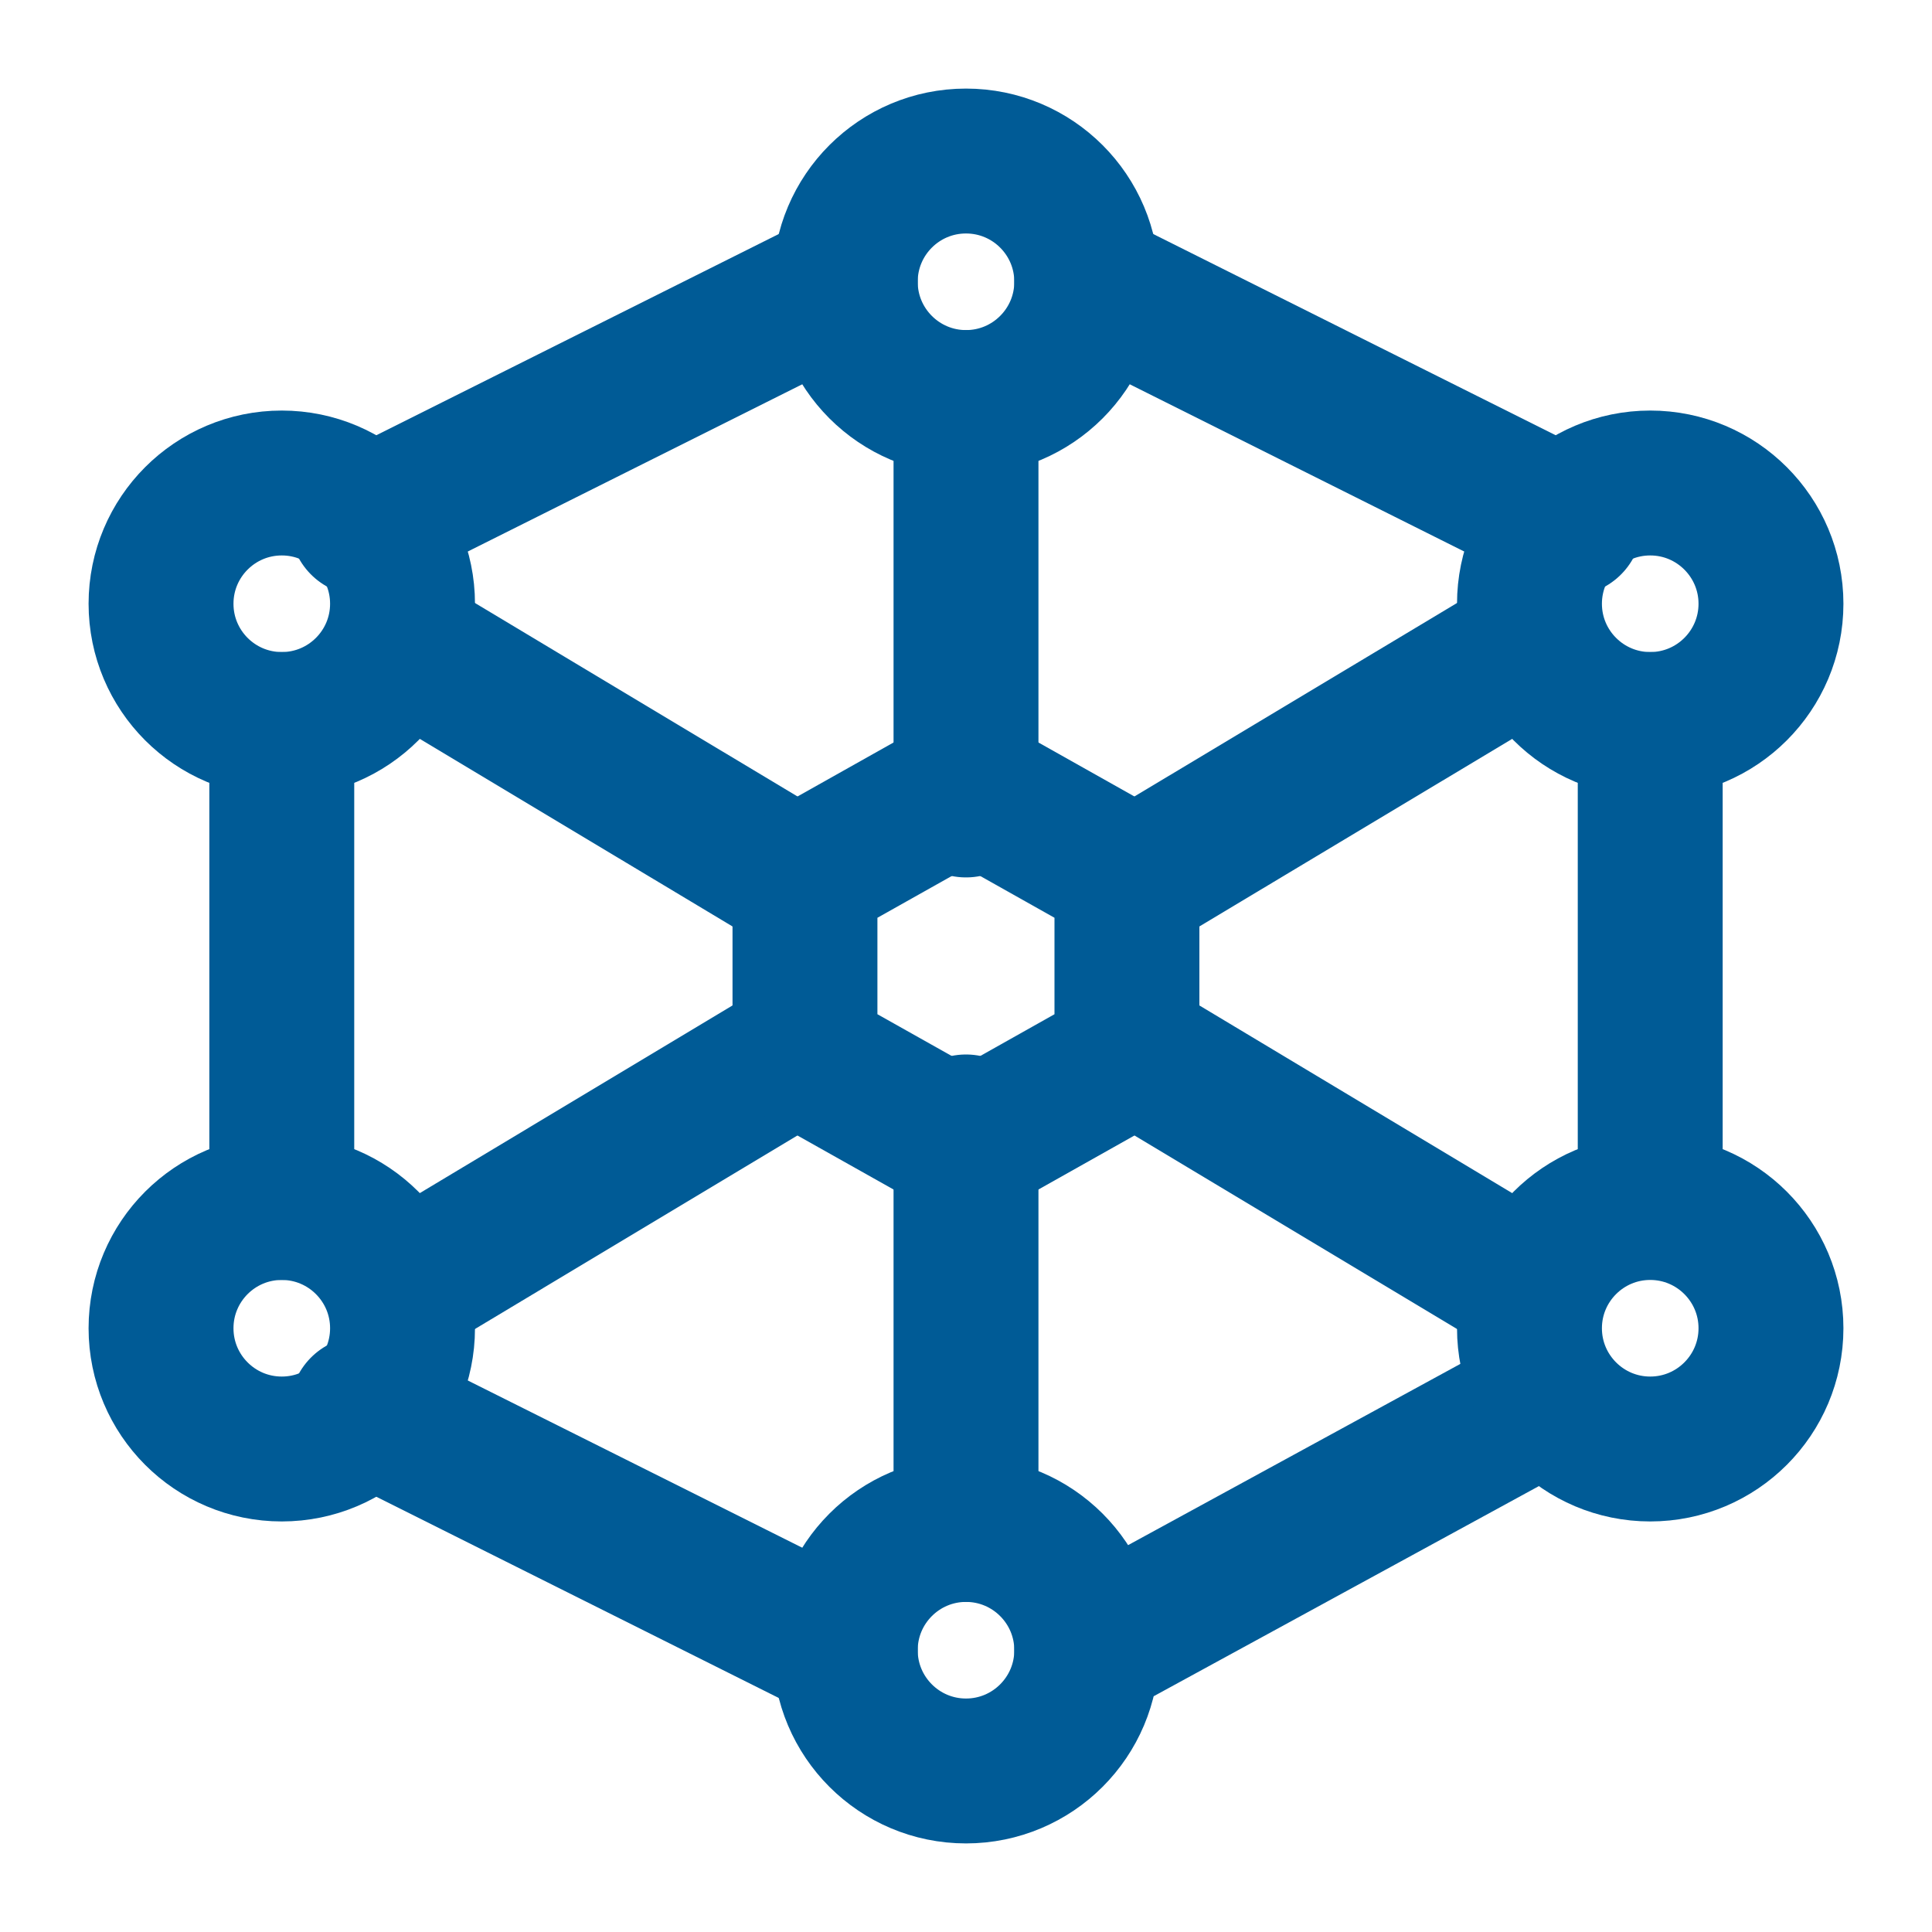
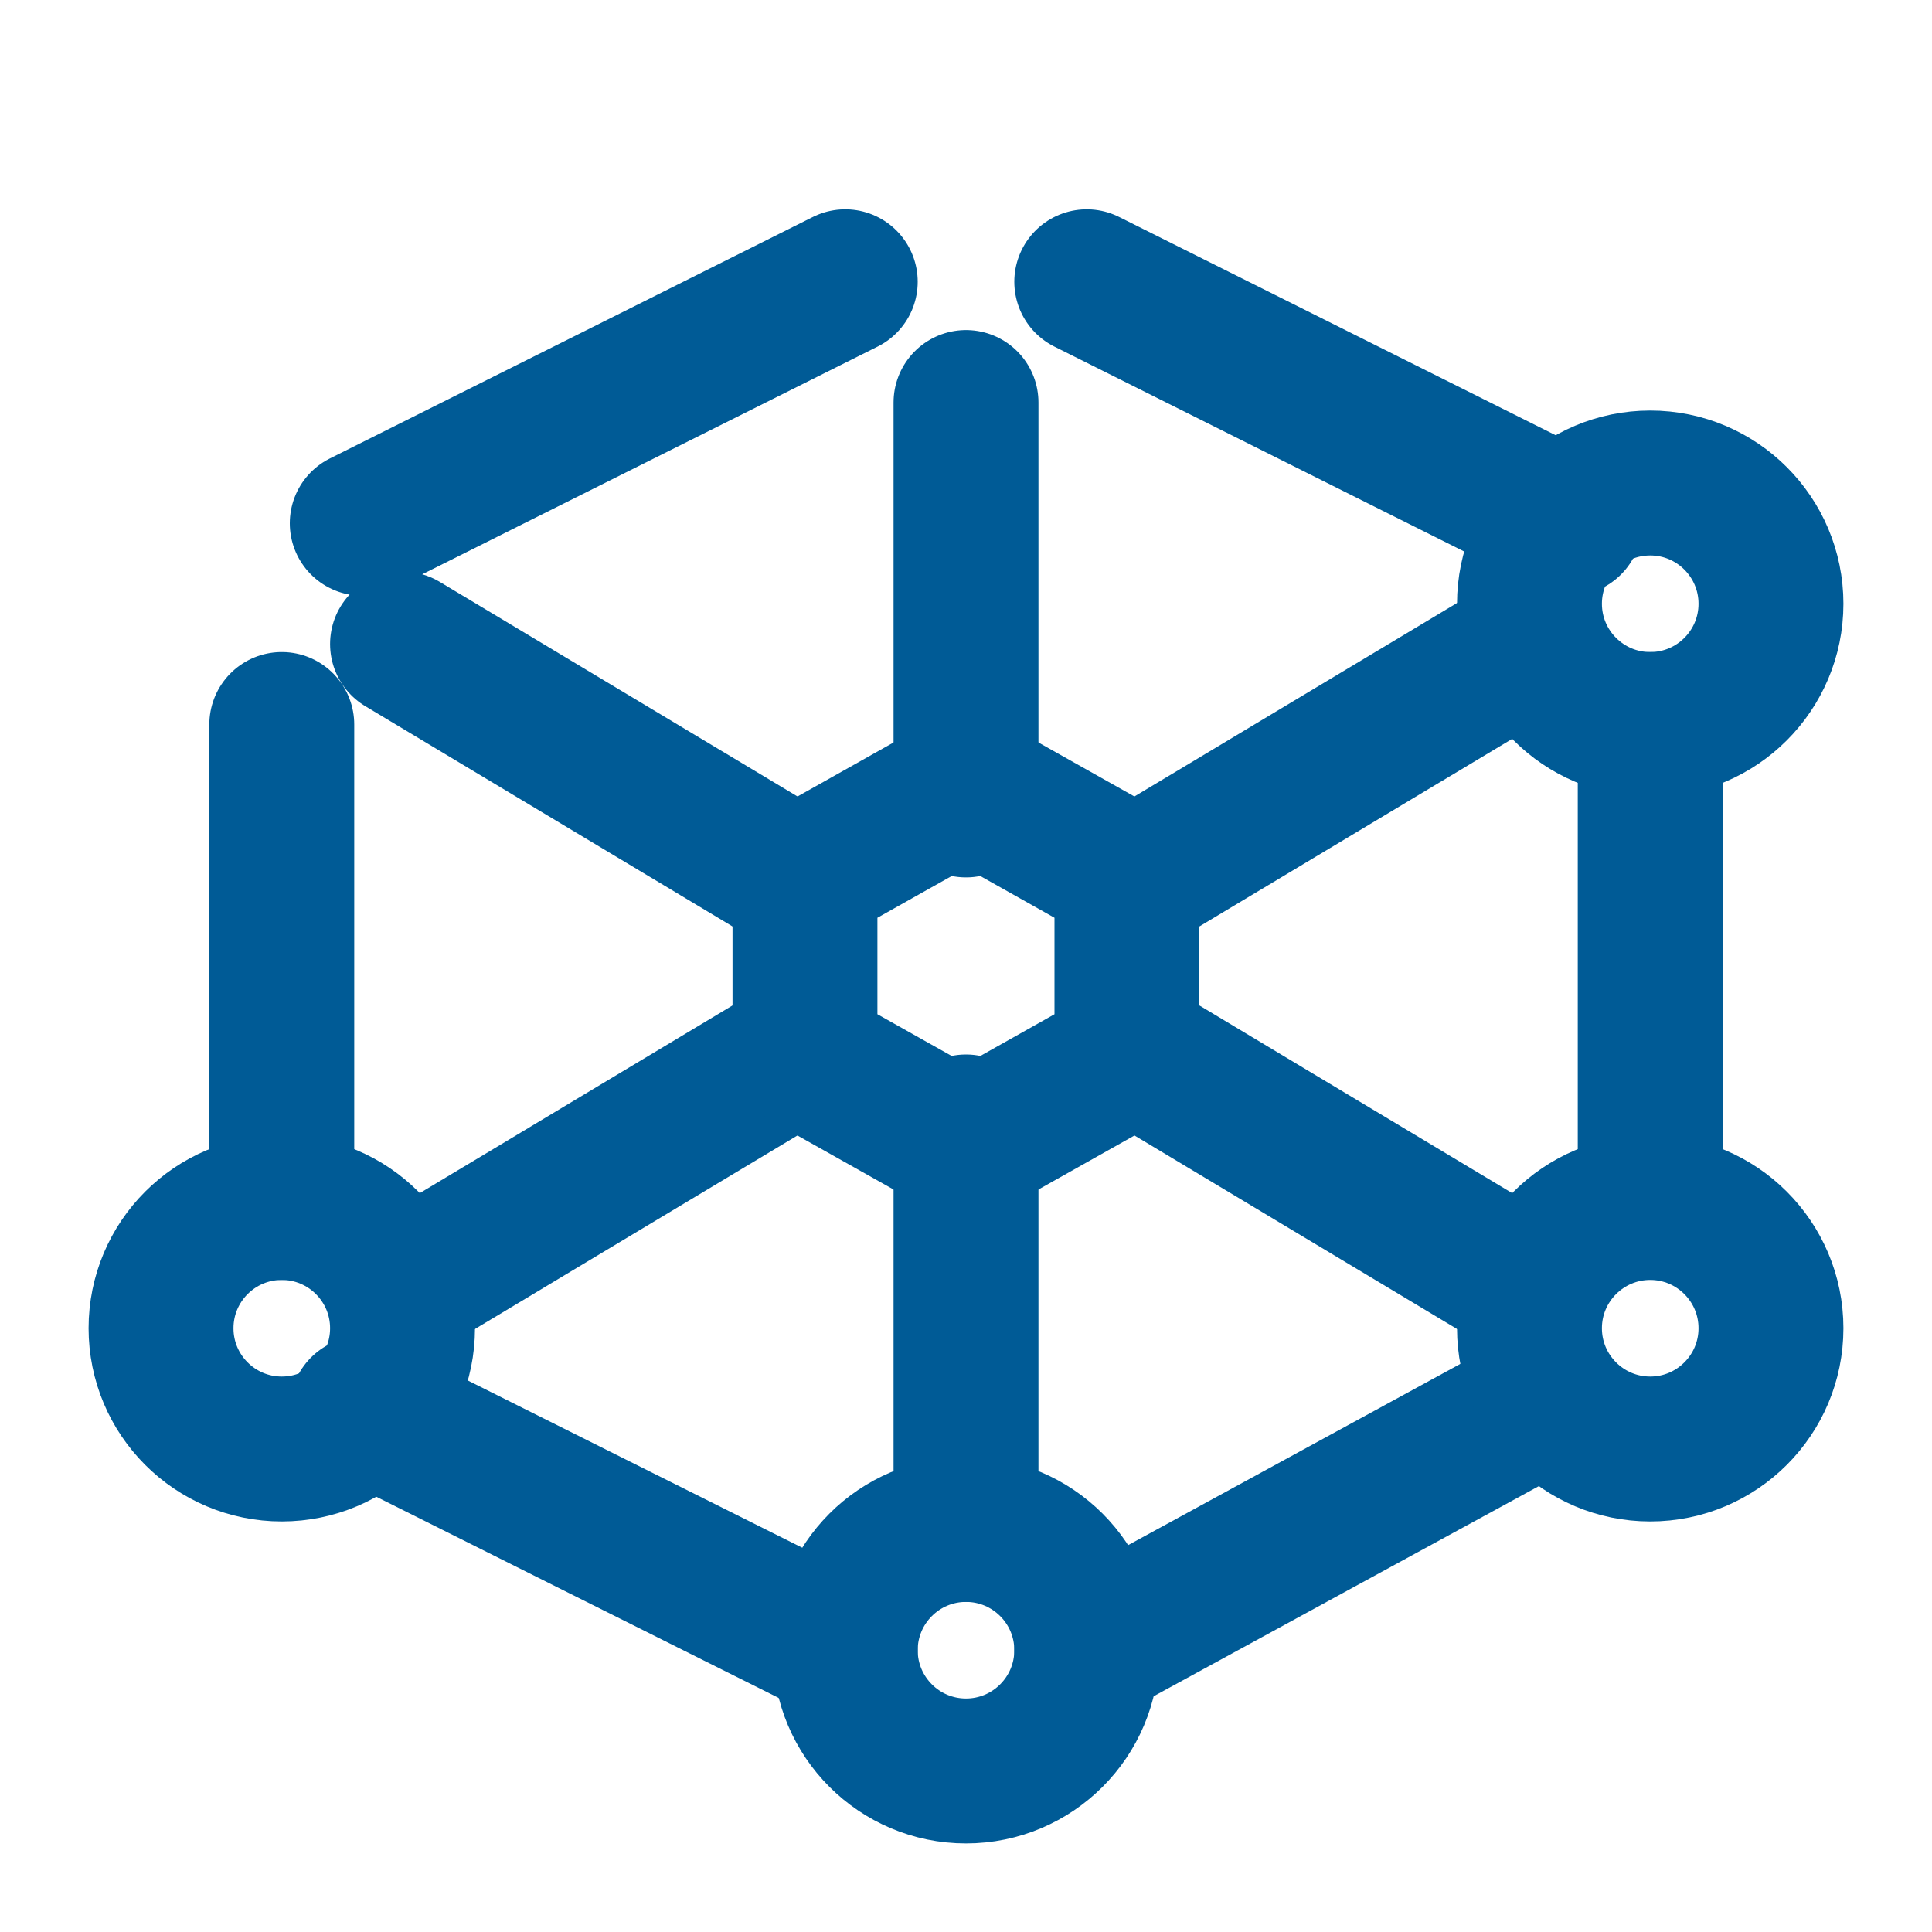
<svg xmlns="http://www.w3.org/2000/svg" width="20" height="20" viewBox="0 0 20 20" fill="none">
  <g clip-path="url(#clip0_450_4162)">
    <path d="M4.167 13.333L8.333 10.833M11.666 9.166L15.833 6.667M10 4.167V8.333M10 11.666V15.833M4.167 6.667L8.333 9.166M11.666 10.833L15.833 13.333M17.083 7.5V12.083M11.25 17.083L15.833 14.583M3.75 14.583L8.75 17.083M2.917 12.5V7.5M3.75 5.417L8.75 2.917M16.25 5.417L11.25 2.917" stroke="#005B96" stroke-width="1.5" stroke-linecap="round" stroke-linejoin="round" />
-     <path d="M10 4.167C10.69 4.167 11.25 3.607 11.25 2.917C11.25 2.226 10.69 1.667 10 1.667C9.31 1.667 8.75 2.226 8.75 2.917C8.75 3.607 9.31 4.167 10 4.167Z" stroke="#005B96" stroke-width="1.5" stroke-linecap="round" stroke-linejoin="round" />
    <path d="M10 18.333C10.69 18.333 11.25 17.773 11.25 17.083C11.25 16.393 10.69 15.833 10 15.833C9.31 15.833 8.75 16.393 8.75 17.083C8.75 17.773 9.31 18.333 10 18.333Z" stroke="#005B96" stroke-width="1.5" stroke-linecap="round" stroke-linejoin="round" />
-     <path d="M2.917 7.5C3.607 7.5 4.167 6.94 4.167 6.25C4.167 5.56 3.607 5 2.917 5C2.226 5 1.667 5.56 1.667 6.25C1.667 6.94 2.226 7.5 2.917 7.5Z" stroke="#005B96" stroke-width="1.5" stroke-linecap="round" stroke-linejoin="round" />
    <path d="M17.083 7.5C17.773 7.5 18.333 6.94 18.333 6.25C18.333 5.56 17.773 5 17.083 5C16.393 5 15.833 5.56 15.833 6.25C15.833 6.94 16.393 7.5 17.083 7.5Z" stroke="#005B96" stroke-width="1.5" stroke-linecap="round" stroke-linejoin="round" />
    <path d="M17.083 15C17.773 15 18.333 14.44 18.333 13.75C18.333 13.06 17.773 12.5 17.083 12.5C16.393 12.5 15.833 13.06 15.833 13.75C15.833 14.44 16.393 15 17.083 15Z" stroke="#005B96" stroke-width="1.5" stroke-linecap="round" stroke-linejoin="round" />
    <path d="M2.917 15C3.607 15 4.167 14.44 4.167 13.75C4.167 13.06 3.607 12.5 2.917 12.5C2.226 12.5 1.667 13.06 1.667 13.75C1.667 14.44 2.226 15 2.917 15Z" stroke="#005B96" stroke-width="1.5" stroke-linecap="round" stroke-linejoin="round" />
    <path d="M10 8.125L11.666 9.062V10.938L10 11.875L8.333 10.938V9.062L10 8.125Z" stroke="#005B96" stroke-width="1.5" stroke-linecap="round" stroke-linejoin="round" />
  </g>
  <defs>
    <clipPath id="clip0_450_4162">
      <rect width="20" height="20" fill="white" />
    </clipPath>
  </defs>
</svg>